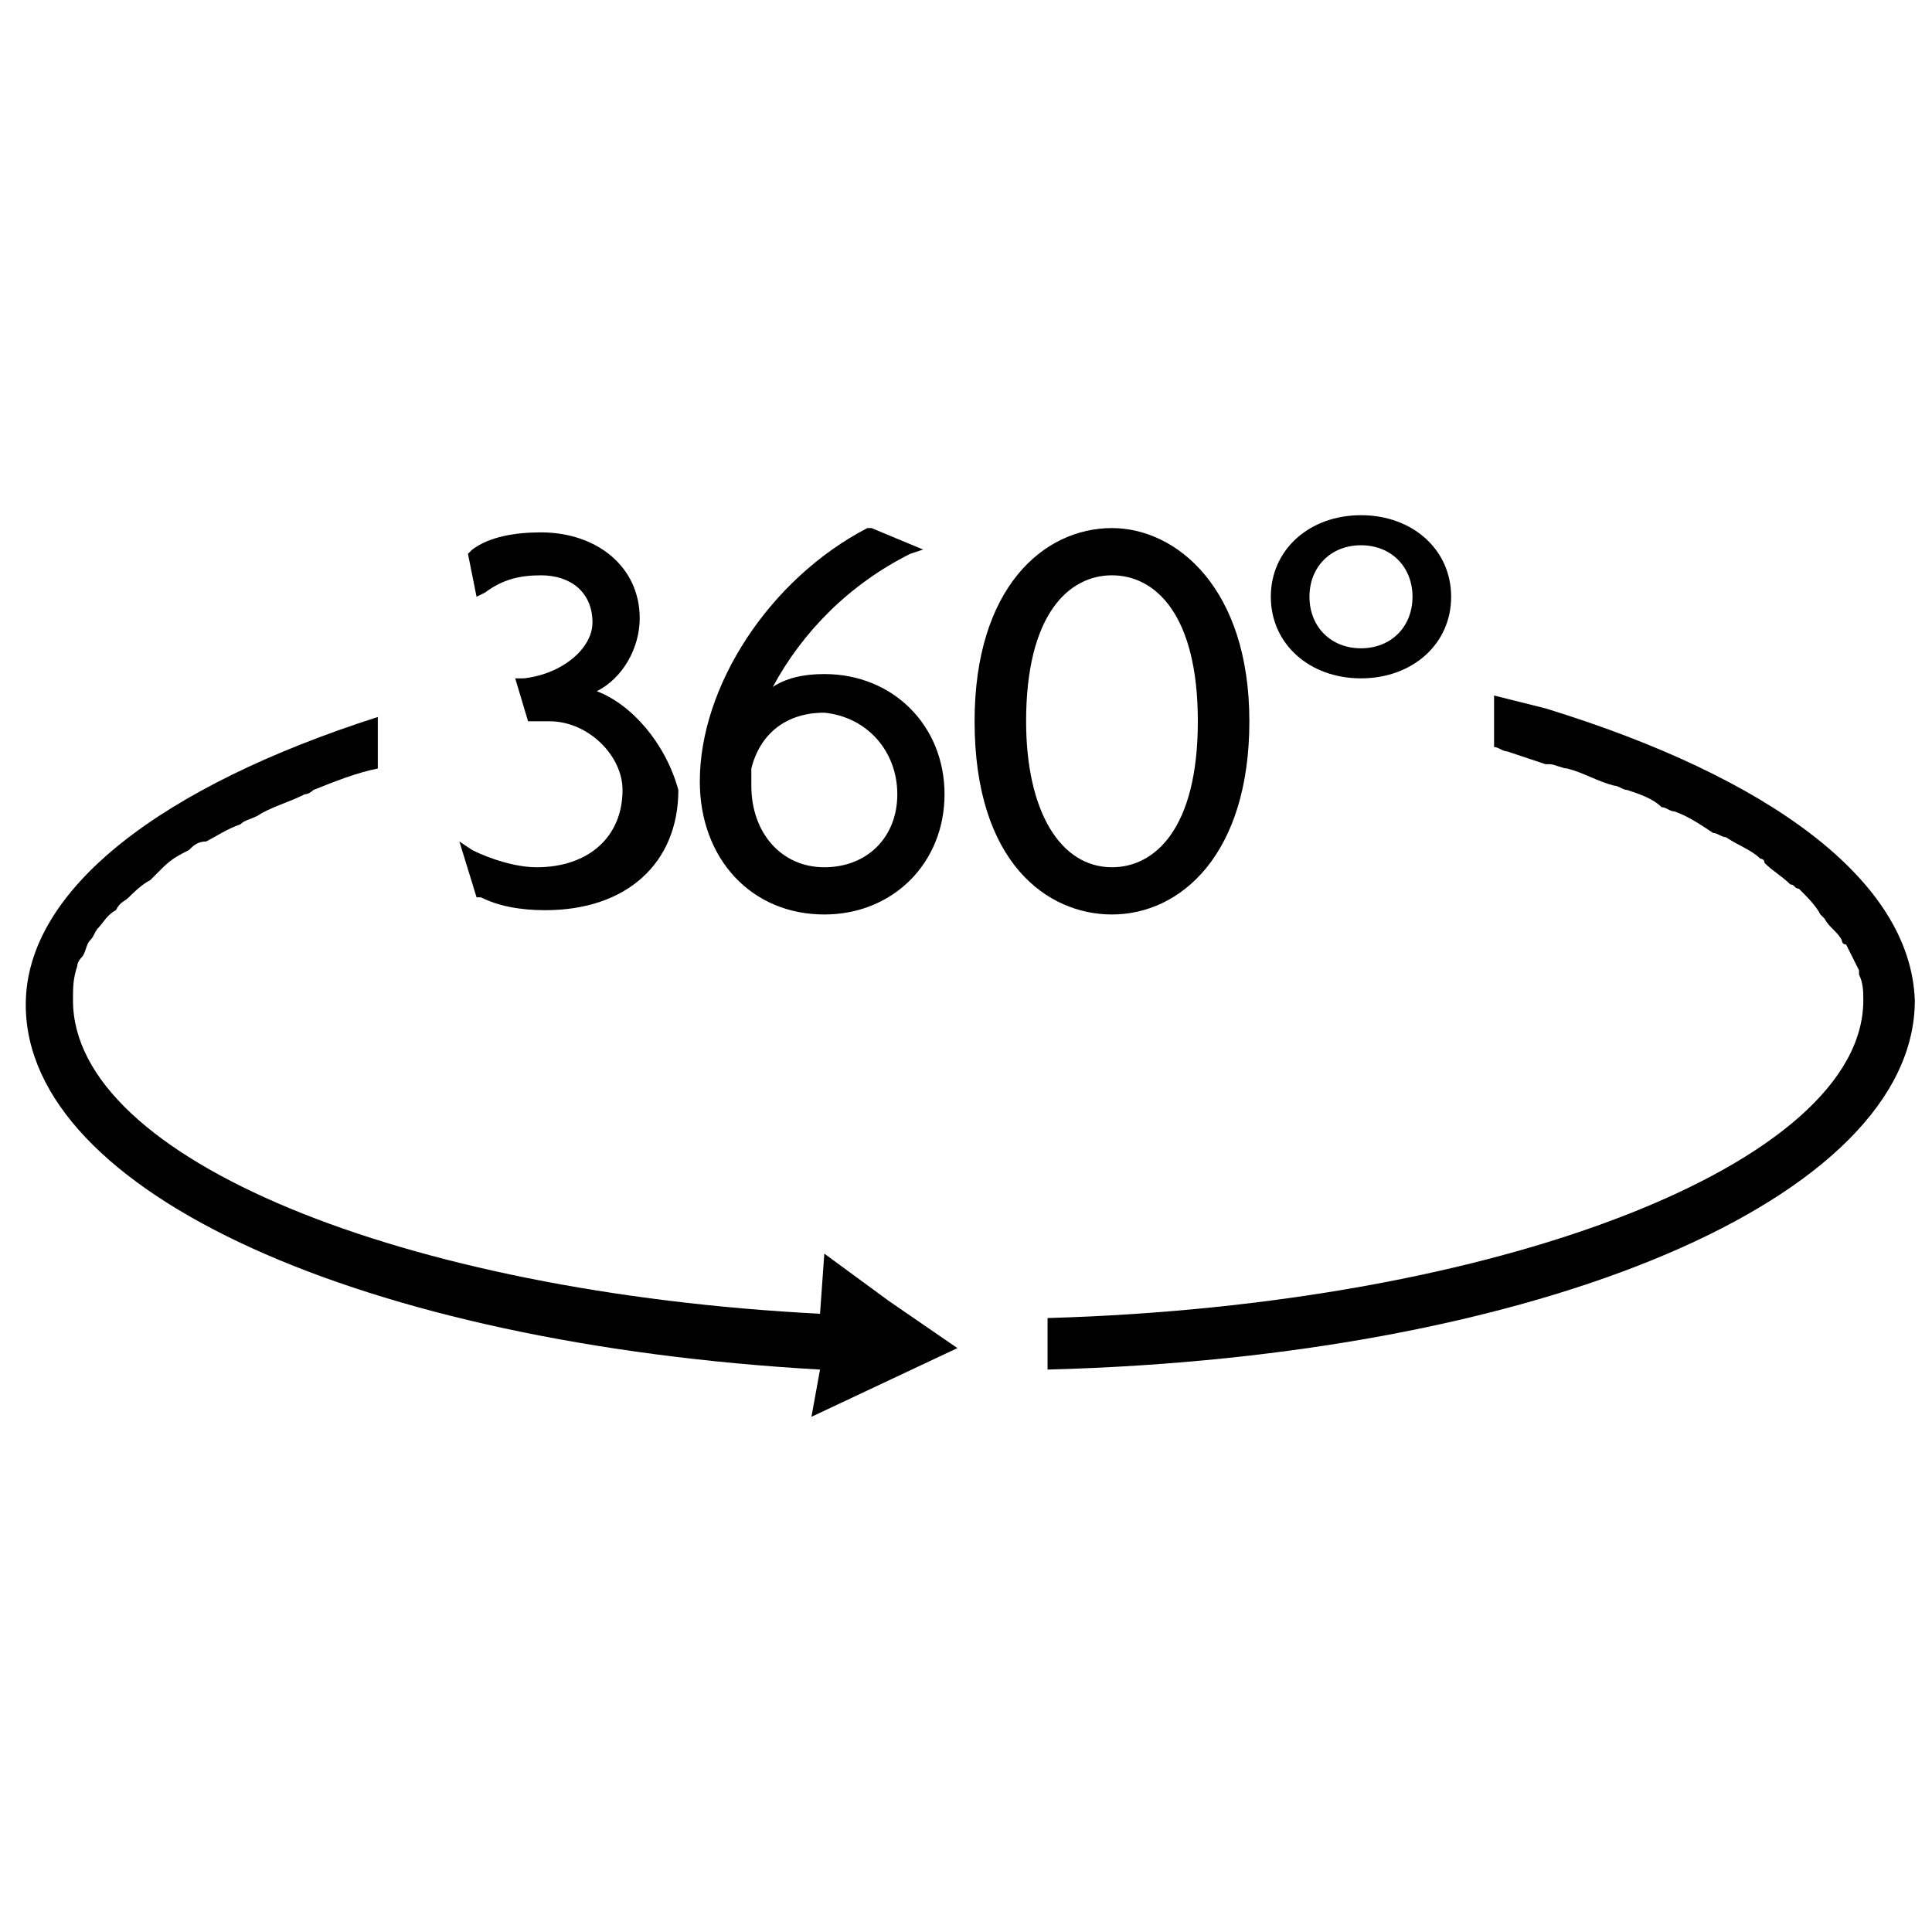
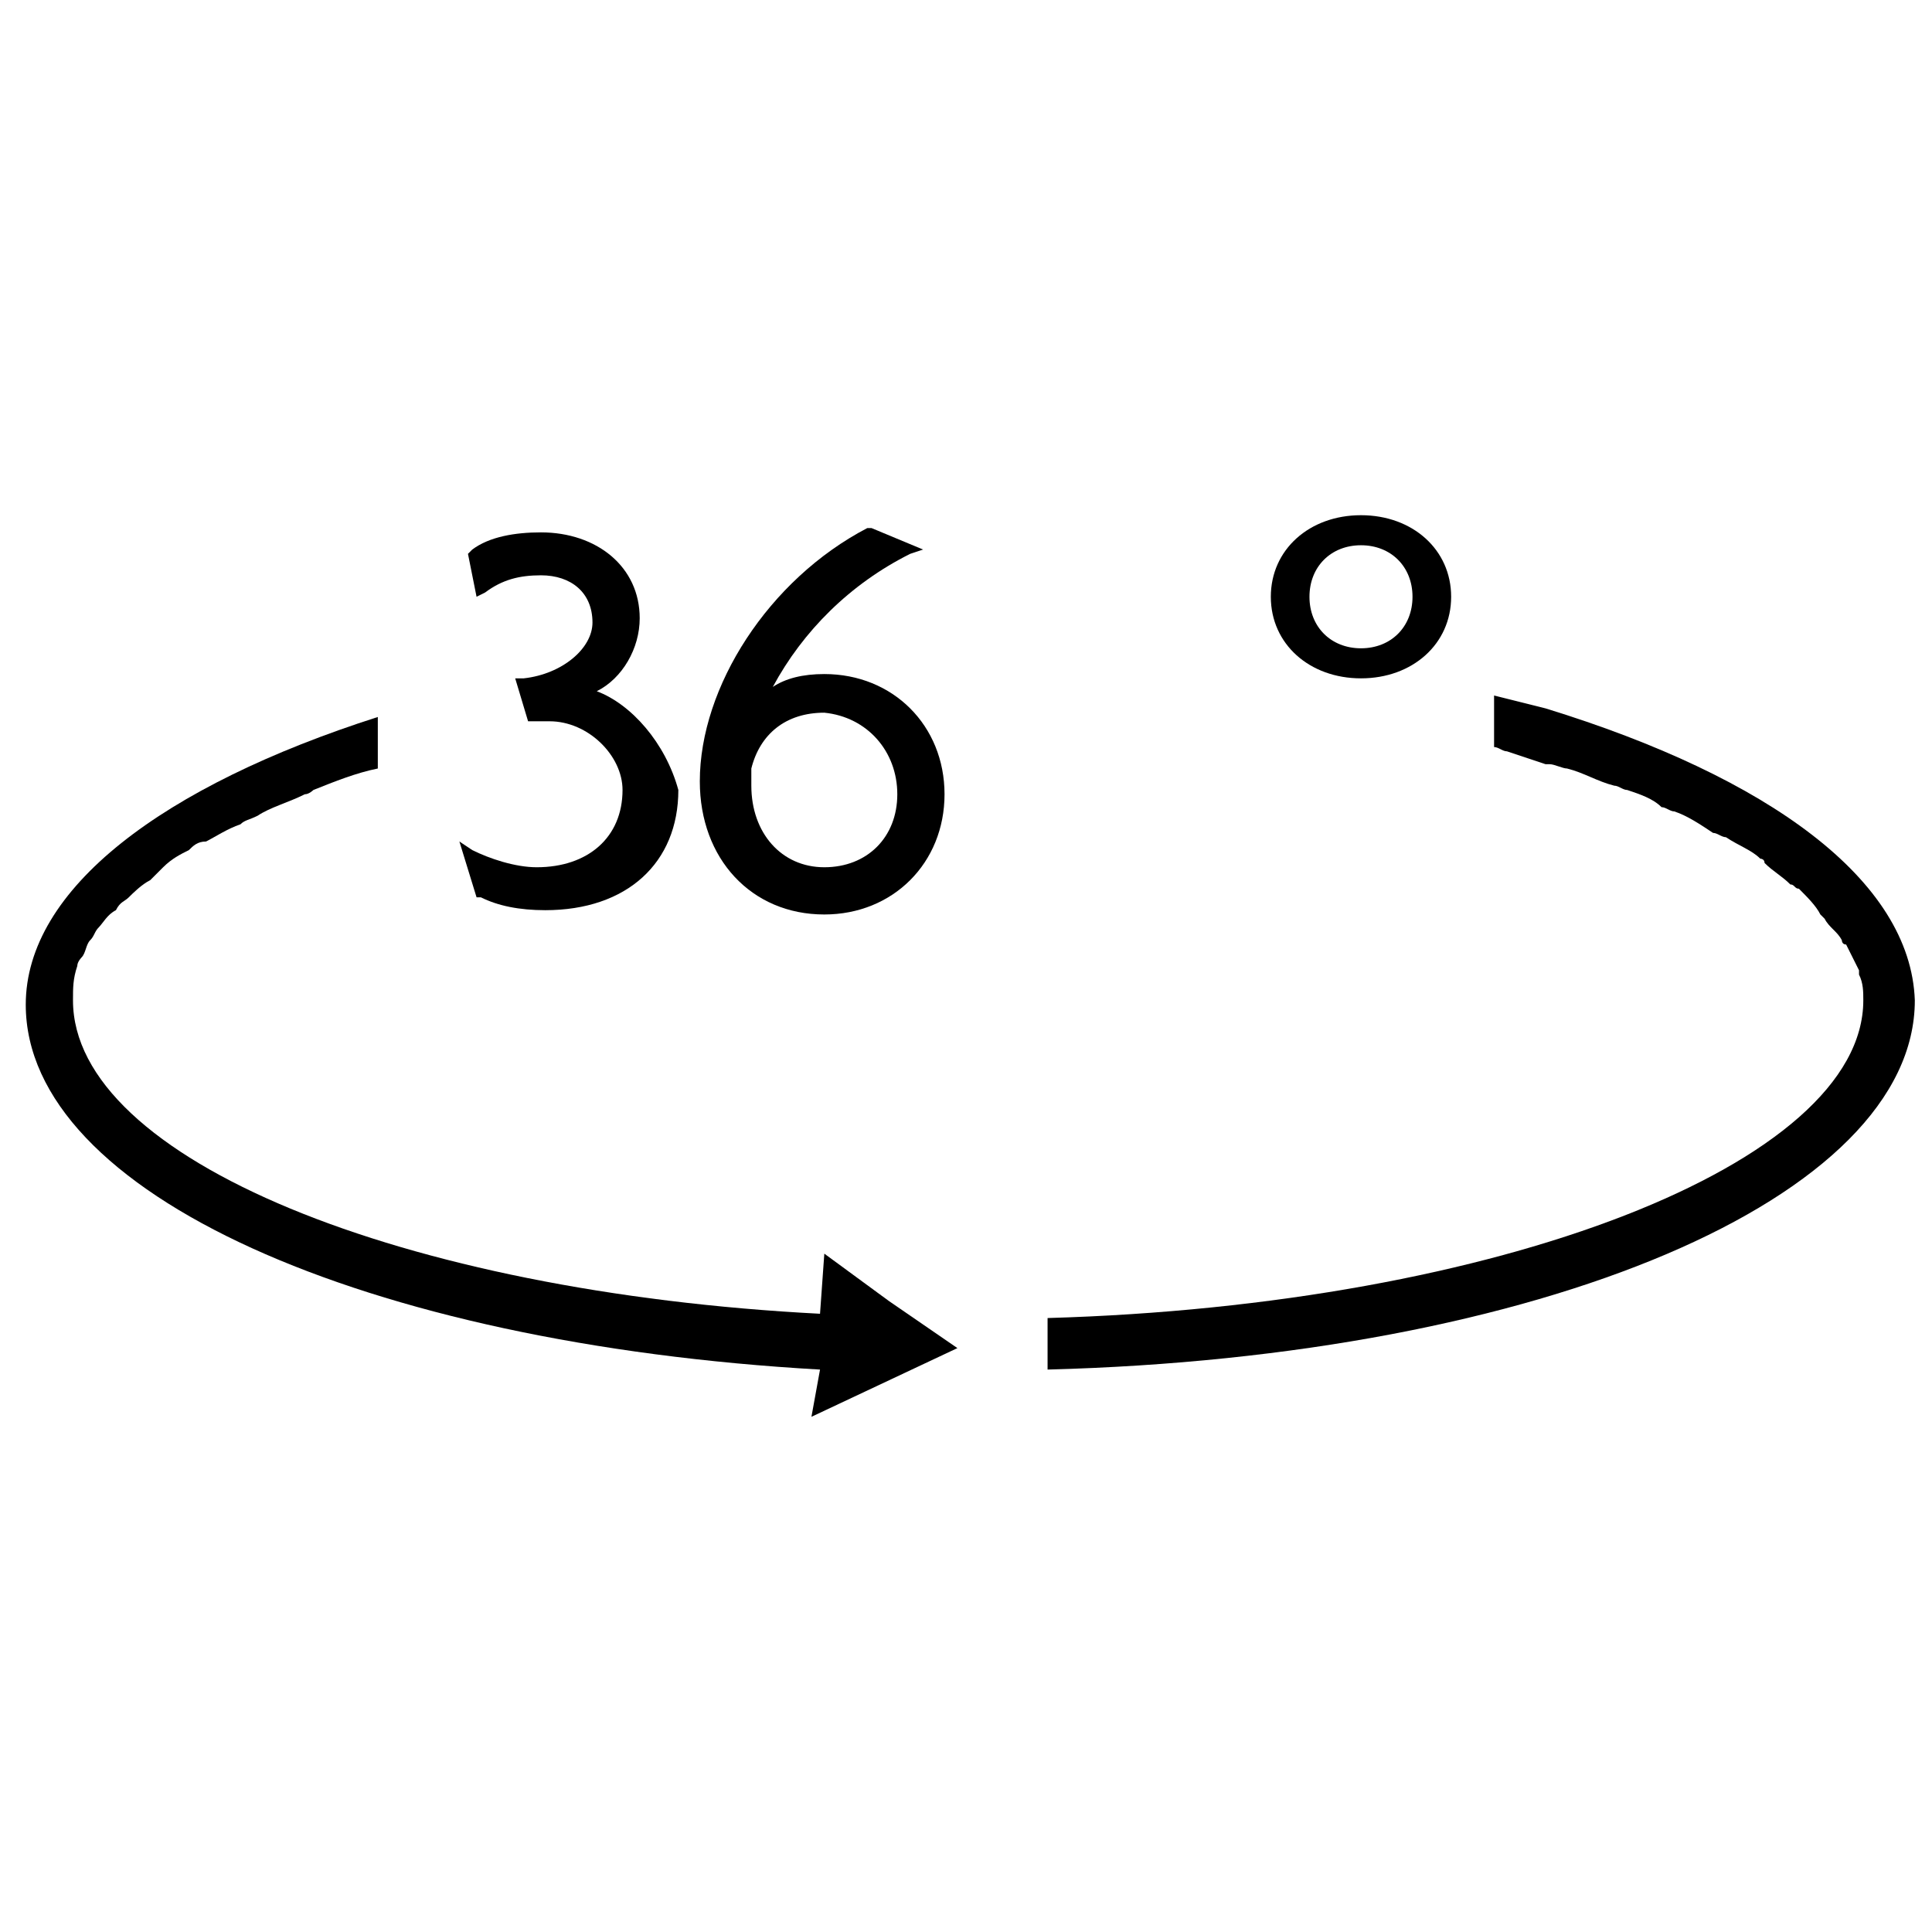
<svg xmlns="http://www.w3.org/2000/svg" version="1.1" id="Capa_1" x="0px" y="0px" viewBox="0 0 45 45" style="enable-background:new 0 0 45 45;" xml:space="preserve">
  <style type="text/css">
	.st0{fill:none;stroke:#F7931E;stroke-width:2;stroke-miterlimit:10;}
	.st1{fill:#F7931E;}
	.st2{fill:#B1B1B1;}
	.st3{stroke:#000000;stroke-width:0.25;stroke-miterlimit:10;}
	.st4{fill:none;stroke:#F7931E;stroke-miterlimit:10;}
	.st5{fill:#F7931E;stroke:#F7931E;stroke-width:0.25;stroke-miterlimit:10;}
</style>
  <g>
    <g>
      <path d="M13.9,16.1c0.6-0.3,1-1,1-1.7c0-1.2-1-2-2.3-2c-0.6,0-1.2,0.1-1.6,0.4l-0.1,0.1l0.2,1l0.2-0.1c0.4-0.3,0.8-0.4,1.3-0.4    c0.7,0,1.2,0.4,1.2,1.1c0,0.6-0.7,1.2-1.6,1.3l-0.2,0l0.3,1l0.1,0c0.1,0,0.2,0,0.4,0c0.9,0,1.7,0.8,1.7,1.6c0,1.1-0.8,1.8-2,1.8    c-0.5,0-1.1-0.2-1.5-0.4l-0.3-0.2l0.4,1.3l0.1,0c0.4,0.2,0.9,0.3,1.5,0.3c1.9,0,3.1-1.1,3.1-2.8C15.5,17.3,14.7,16.4,13.9,16.1z" />
      <path d="M19.2,15.7c-0.5,0-0.9,0.1-1.2,0.3c0.7-1.3,1.8-2.4,3.2-3.1l0.3-0.1l-1.2-0.5l-0.1,0c-2.3,1.2-3.9,3.7-3.9,5.9    c0,1.8,1.2,3.1,2.9,3.1c1.6,0,2.8-1.2,2.8-2.8C22,16.9,20.8,15.7,19.2,15.7z M20.9,18.5c0,1-0.7,1.7-1.7,1.7c-1,0-1.7-0.8-1.7-1.9    c0-0.1,0-0.3,0-0.4c0.2-0.8,0.8-1.3,1.7-1.3C20.2,16.7,20.9,17.5,20.9,18.5z" />
-       <path d="M25.9,12.3c-1.6,0-3.2,1.4-3.2,4.5c0,3.3,1.7,4.5,3.2,4.5c1.6,0,3.2-1.4,3.2-4.5C29.1,13.7,27.4,12.3,25.9,12.3z     M27.9,16.8c0,2.5-1,3.4-2,3.4c-1.2,0-2-1.3-2-3.4c0-2.5,1-3.4,2-3.4C26.9,13.4,27.9,14.3,27.9,16.8z" />
      <path d="M31.7,12c-1.2,0-2.1,0.8-2.1,1.9s0.9,1.9,2.1,1.9c1.2,0,2.1-0.8,2.1-1.9S32.9,12,31.7,12z M32.9,13.9    c0,0.7-0.5,1.2-1.2,1.2c-0.7,0-1.2-0.5-1.2-1.2c0-0.7,0.5-1.2,1.2-1.2C32.4,12.7,32.9,13.2,32.9,13.9z" />
    </g>
    <g>
      <path d="M36,16.5c-0.4-0.1-0.8-0.2-1.2-0.3v1.2c0.1,0,0.2,0.1,0.3,0.1c0.3,0.1,0.6,0.2,0.9,0.3c0,0,0.1,0,0.1,0    c0.1,0,0.3,0.1,0.4,0.1c0.4,0.1,0.7,0.3,1.1,0.4c0.1,0,0.2,0.1,0.3,0.1c0.3,0.1,0.6,0.2,0.8,0.4c0.1,0,0.2,0.1,0.3,0.1    c0.3,0.1,0.6,0.3,0.9,0.5c0.1,0,0.2,0.1,0.3,0.1c0.3,0.2,0.6,0.3,0.8,0.5c0,0,0.1,0,0.1,0.1c0.2,0.2,0.4,0.3,0.6,0.5    c0.1,0,0.1,0.1,0.2,0.1c0.2,0.2,0.4,0.4,0.5,0.6c0,0,0.1,0.1,0.1,0.1c0.1,0.2,0.3,0.3,0.4,0.5c0,0,0,0.1,0.1,0.1    c0.1,0.2,0.2,0.4,0.3,0.6c0,0,0,0.1,0,0.1c0.1,0.2,0.1,0.4,0.1,0.6c0,3.8-8.5,7.1-19,7.4v1.2c11.5-0.3,20.2-4,20.2-8.6    C44.5,20.5,41.2,18.1,36,16.5z" />
      <path d="M20.7,30.3l-1.5-1.1l-0.1,1.4C9.4,30.1,1.7,27,1.7,23.3c0-0.3,0-0.5,0.1-0.8c0-0.1,0.1-0.2,0.1-0.2C2,22.2,2,22,2.1,21.9    c0.1-0.1,0.1-0.2,0.2-0.3c0.1-0.1,0.2-0.3,0.4-0.4C2.8,21,2.9,21,3,20.9c0.1-0.1,0.3-0.3,0.5-0.4c0.1-0.1,0.2-0.2,0.3-0.3    C4,20,4.2,19.9,4.4,19.8c0.1-0.1,0.2-0.2,0.4-0.2c0.2-0.1,0.5-0.3,0.8-0.4c0.1-0.1,0.2-0.1,0.4-0.2c0.3-0.2,0.7-0.3,1.1-0.5    c0.1,0,0.2-0.1,0.2-0.1c0.5-0.2,1-0.4,1.5-0.5v-1.2c-5,1.6-8.2,4-8.2,6.7c0,4.4,7.9,7.9,18.5,8.5L18.9,33l1.7-0.8l1.7-0.8    L20.7,30.3L20.7,30.3z" />
    </g>
  </g>
</svg>